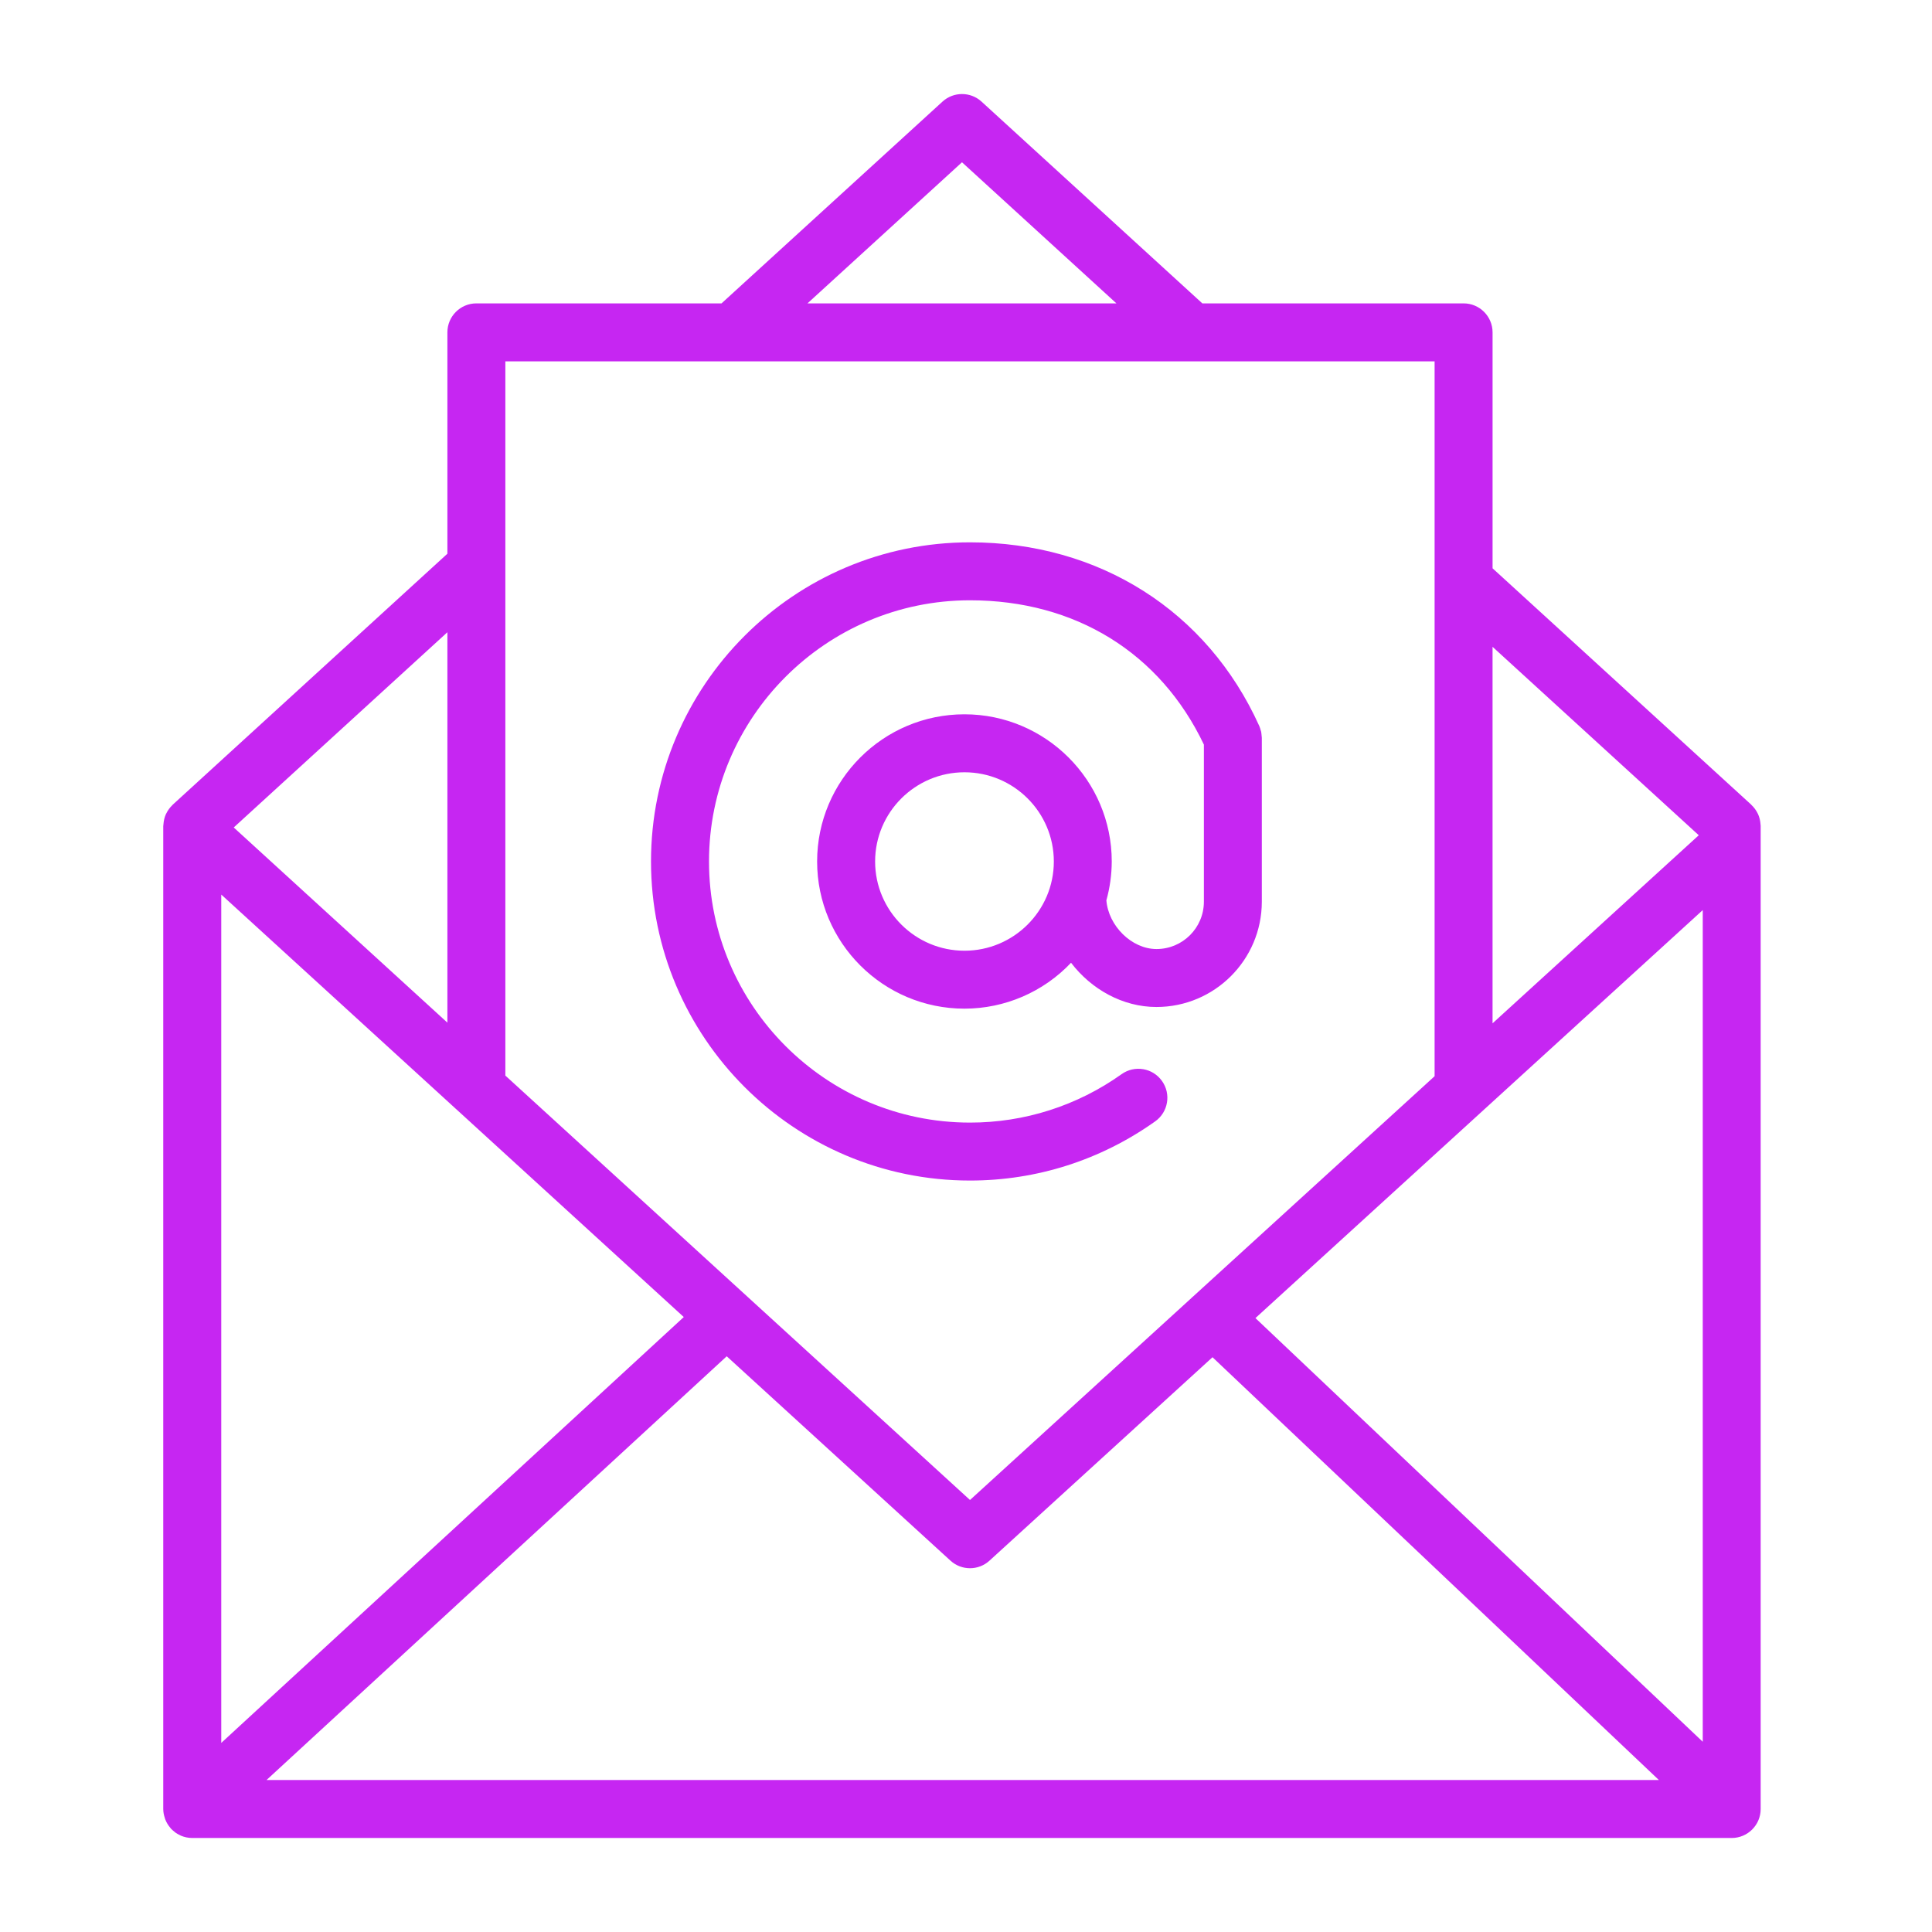
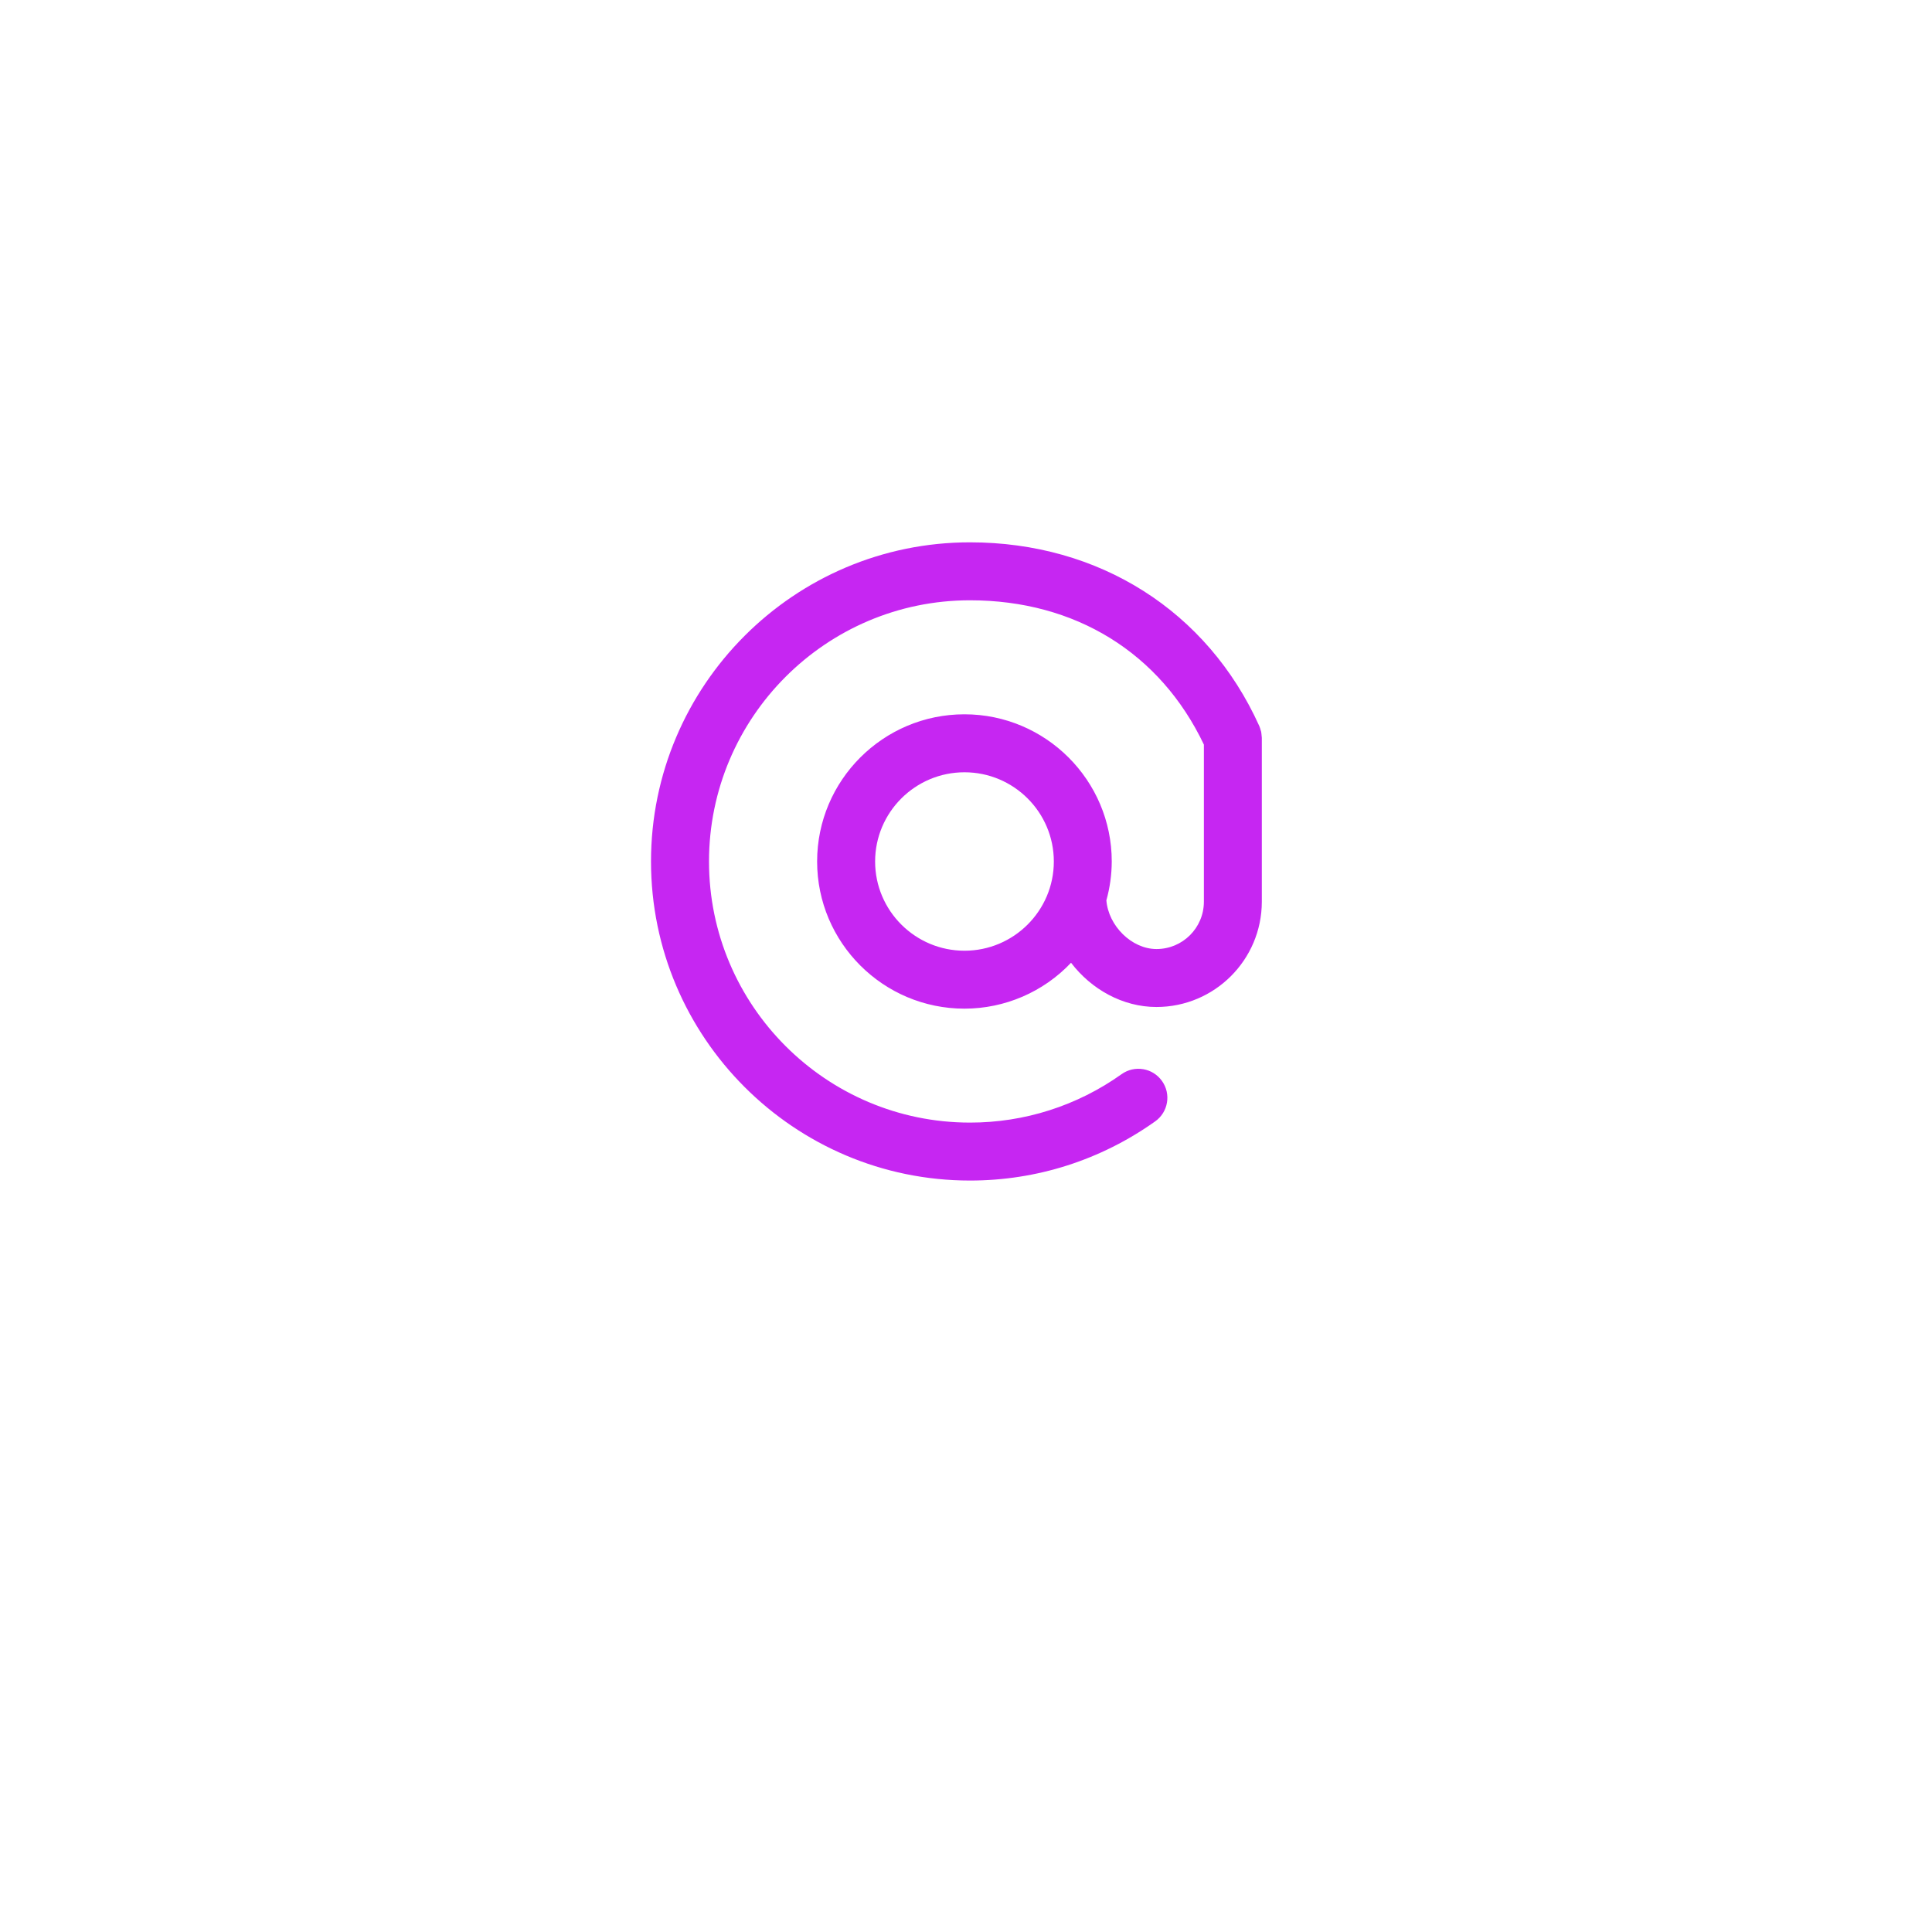
<svg xmlns="http://www.w3.org/2000/svg" viewBox="1950 2450 100 100" width="100" height="100">
-   <path fill="#c626f2" stroke="none" fill-opacity="1" stroke-width="1" stroke-opacity="1" color="rgb(51, 51, 51)" fill-rule="evenodd" font-size-adjust="none" id="tSvg97b12db9c6" title="Path 7" d="M 2041.129 2492.712 C 2041.127 2492.693 2041.125 2492.674 2041.123 2492.655 C 2041.112 2492.479 2041.07 2492.307 2041 2492.146 C 2040.994 2492.134 2040.987 2492.122 2040.981 2492.11 C 2040.901 2491.944 2040.791 2491.794 2040.657 2491.667 C 2040.652 2491.662 2040.65 2491.656 2040.645 2491.651 C 2036.182 2487.572 2031.718 2483.494 2027.255 2479.415 C 2027.255 2475.344 2027.255 2471.274 2027.255 2467.203 C 2027.255 2466.375 2026.583 2465.703 2025.755 2465.703 C 2021.248 2465.703 2016.74 2465.703 2012.233 2465.703 C 2008.424 2462.222 2004.614 2458.741 2000.805 2455.26 C 2000.232 2454.737 1999.355 2454.737 1998.782 2455.26 C 1994.97 2458.741 1991.158 2462.222 1987.346 2465.703 C 1983.116 2465.703 1978.887 2465.703 1974.657 2465.703 C 1973.829 2465.703 1973.157 2466.375 1973.157 2467.203 C 1973.157 2471.022 1973.157 2474.841 1973.157 2478.66 C 1968.418 2482.99 1963.679 2487.321 1958.94 2491.651 C 1958.935 2491.656 1958.933 2491.662 1958.928 2491.667 C 1958.794 2491.794 1958.684 2491.944 1958.604 2492.11 C 1958.597 2492.122 1958.591 2492.135 1958.584 2492.147 C 1958.514 2492.304 1958.474 2492.475 1958.461 2492.655 C 1958.46 2492.675 1958.456 2492.694 1958.455 2492.714 C 1958.455 2492.73 1958.45 2492.744 1958.45 2492.76 C 1958.45 2509.718 1958.45 2526.677 1958.45 2543.635 C 1958.45 2543.799 1958.483 2543.955 1958.532 2544.103 C 1958.538 2544.123 1958.544 2544.142 1958.55 2544.162 C 1958.615 2544.332 1958.709 2544.488 1958.83 2544.624 C 1958.837 2544.632 1958.839 2544.642 1958.846 2544.65 C 1958.852 2544.657 1958.86 2544.661 1958.867 2544.668 C 1958.916 2544.719 1958.97 2544.764 1959.026 2544.808 C 1959.051 2544.827 1959.073 2544.85 1959.099 2544.868 C 1959.165 2544.914 1959.236 2544.951 1959.309 2544.985 C 1959.327 2544.993 1959.343 2545.006 1959.361 2545.013 C 1959.542 2545.09 1959.741 2545.134 1959.95 2545.134 C 1986.511 2545.134 2013.071 2545.134 2039.632 2545.134 C 2040.46 2545.134 2041.132 2544.462 2041.132 2543.634 C 2041.132 2526.676 2041.132 2509.717 2041.132 2492.759C 2041.134 2492.743 2041.13 2492.728 2041.129 2492.712Z M 1961.452 2496.303 C 1965.496 2499.997 1969.541 2503.691 1973.585 2507.385 C 1973.601 2507.401 1973.619 2507.416 1973.636 2507.431 C 1977.555 2511.011 1981.473 2514.59 1985.392 2518.17 C 1977.412 2525.518 1969.432 2532.865 1961.452 2540.213C 1961.452 2525.576 1961.452 2510.94 1961.452 2496.303Z M 1987.615 2520.201 C 1991.475 2523.726 1995.334 2527.252 1999.194 2530.777 C 1999.766 2531.302 2000.645 2531.303 2001.217 2530.778 C 2005.064 2527.269 2008.912 2523.759 2012.759 2520.25 C 2020.46 2527.544 2028.162 2534.839 2035.863 2542.133 C 2011.841 2542.133 1987.818 2542.133 1963.796 2542.133C 1971.736 2534.822 1979.675 2527.512 1987.615 2520.201Z M 2014.981 2518.224 C 2022.699 2511.185 2030.416 2504.145 2038.134 2497.106 C 2038.134 2511.455 2038.134 2525.804 2038.134 2540.153C 2030.416 2532.843 2022.699 2525.534 2014.981 2518.224Z M 2037.928 2493.232 C 2034.37 2496.477 2030.812 2499.722 2027.254 2502.967 C 2027.254 2496.471 2027.254 2489.975 2027.254 2483.479C 2030.812 2486.73 2034.37 2489.981 2037.928 2493.232Z M 1999.792 2458.399 C 2002.457 2460.834 2005.121 2463.268 2007.786 2465.703 C 2002.456 2465.703 1997.125 2465.703 1991.795 2465.703C 1994.461 2463.268 1997.126 2460.834 1999.792 2458.399Z M 2024.255 2468.703 C 2024.255 2481.037 2024.255 2493.37 2024.255 2505.704 C 2020.074 2509.517 2015.894 2513.331 2011.713 2517.144 C 2011.704 2517.153 2011.692 2517.156 2011.683 2517.165 C 2011.679 2517.169 2011.678 2517.175 2011.674 2517.18 C 2007.852 2520.666 2004.029 2524.153 2000.207 2527.639 C 1992.19 2520.317 1984.174 2512.994 1976.157 2505.672 C 1976.157 2493.349 1976.157 2481.026 1976.157 2468.703C 1992.19 2468.703 2008.222 2468.703 2024.255 2468.703Z M 1973.157 2502.932 C 1969.471 2499.565 1965.784 2496.197 1962.098 2492.83 C 1965.784 2489.461 1969.471 2486.093 1973.157 2482.724C 1973.157 2489.46 1973.157 2496.196 1973.157 2502.932Z" />
  <path fill="#c626f2" stroke="none" fill-opacity="1" stroke-width="1" stroke-opacity="1" color="rgb(51, 51, 51)" fill-rule="evenodd" font-size-adjust="none" id="tSvg24ff28a427" title="Path 8" d="M 2000.206 2511.105 C 2003.657 2511.105 2006.972 2510.046 2009.791 2508.043 C 2010.467 2507.564 2010.626 2506.627 2010.145 2505.952 C 2009.666 2505.276 2008.729 2505.117 2008.054 2505.598 C 2005.763 2507.232 2003.019 2508.109 2000.205 2508.105 C 1992.757 2508.105 1986.698 2502.043 1986.698 2494.591 C 1986.698 2487.136 1992.757 2481.071 2000.205 2481.071 C 2005.66 2481.071 2010.053 2483.792 2012.313 2488.54 C 2012.313 2491.252 2012.313 2493.964 2012.313 2496.676 C 2012.31 2498.028 2011.212 2499.123 2009.86 2499.122 C 2008.574 2499.122 2007.369 2497.919 2007.266 2496.6 C 2007.448 2495.946 2007.542 2495.269 2007.544 2494.59 C 2007.544 2490.39 2004.123 2486.972 1999.919 2486.972 C 1995.714 2486.972 1992.294 2490.389 1992.294 2494.59 C 1992.294 2498.791 1995.714 2502.208 1999.919 2502.208 C 2002.007 2502.207 2004.002 2501.348 2005.437 2499.832 C 2006.483 2501.202 2008.106 2502.122 2009.859 2502.122 C 2012.867 2502.12 2015.306 2499.684 2015.312 2496.676 C 2015.312 2493.847 2015.312 2491.019 2015.312 2488.19 C 2015.311 2488.183 2015.311 2488.176 2015.31 2488.169 C 2015.309 2488.125 2015.301 2488.081 2015.297 2488.037 C 2015.291 2487.981 2015.288 2487.924 2015.276 2487.87 C 2015.271 2487.845 2015.26 2487.821 2015.253 2487.797 C 2015.235 2487.724 2015.211 2487.653 2015.182 2487.584 C 2015.181 2487.58 2015.179 2487.577 2015.178 2487.573 C 2012.49 2481.623 2006.893 2478.071 2000.203 2478.071 C 1991.101 2478.071 1983.696 2485.482 1983.696 2494.591C 1983.699 2503.697 1991.104 2511.105 2000.206 2511.105Z M 1999.921 2499.209 C 1997.371 2499.209 1995.296 2497.137 1995.296 2494.591 C 1995.296 2492.045 1997.371 2489.973 1999.921 2489.973 C 2002.471 2489.973 2004.546 2492.044 2004.546 2494.591C 2004.546 2497.138 2002.471 2499.209 1999.921 2499.209Z" />
  <defs> </defs>
</svg>